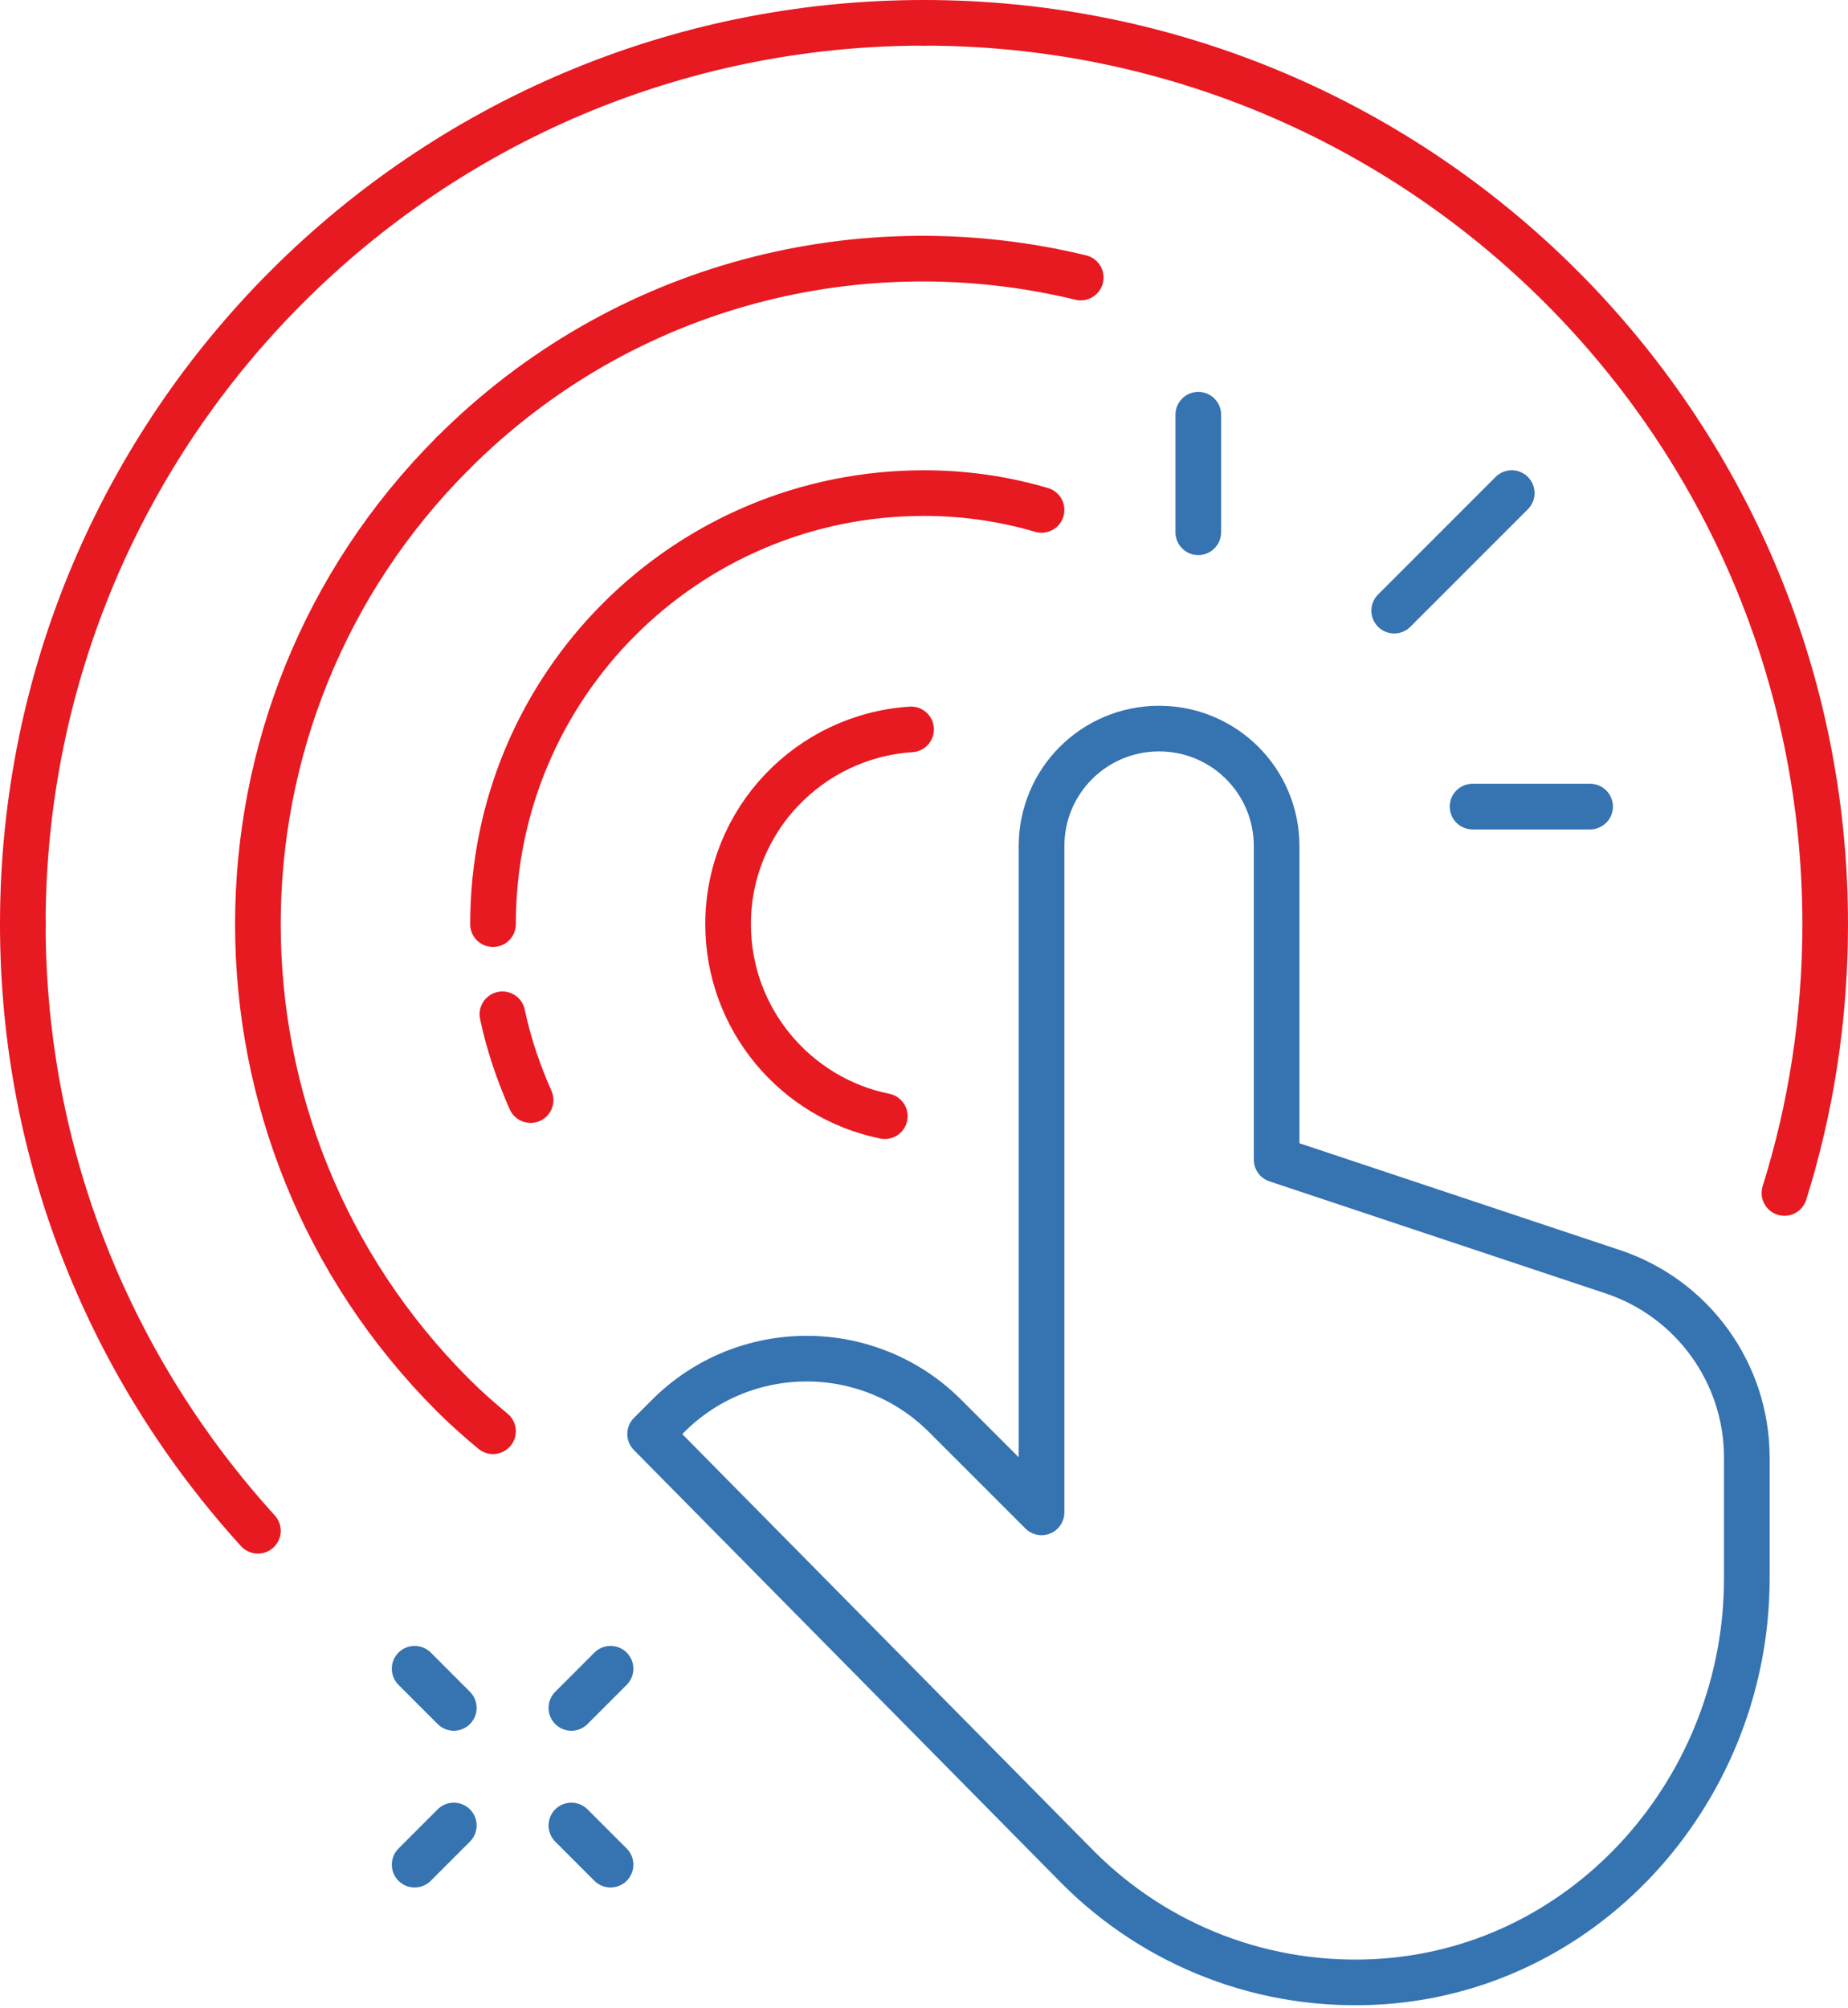
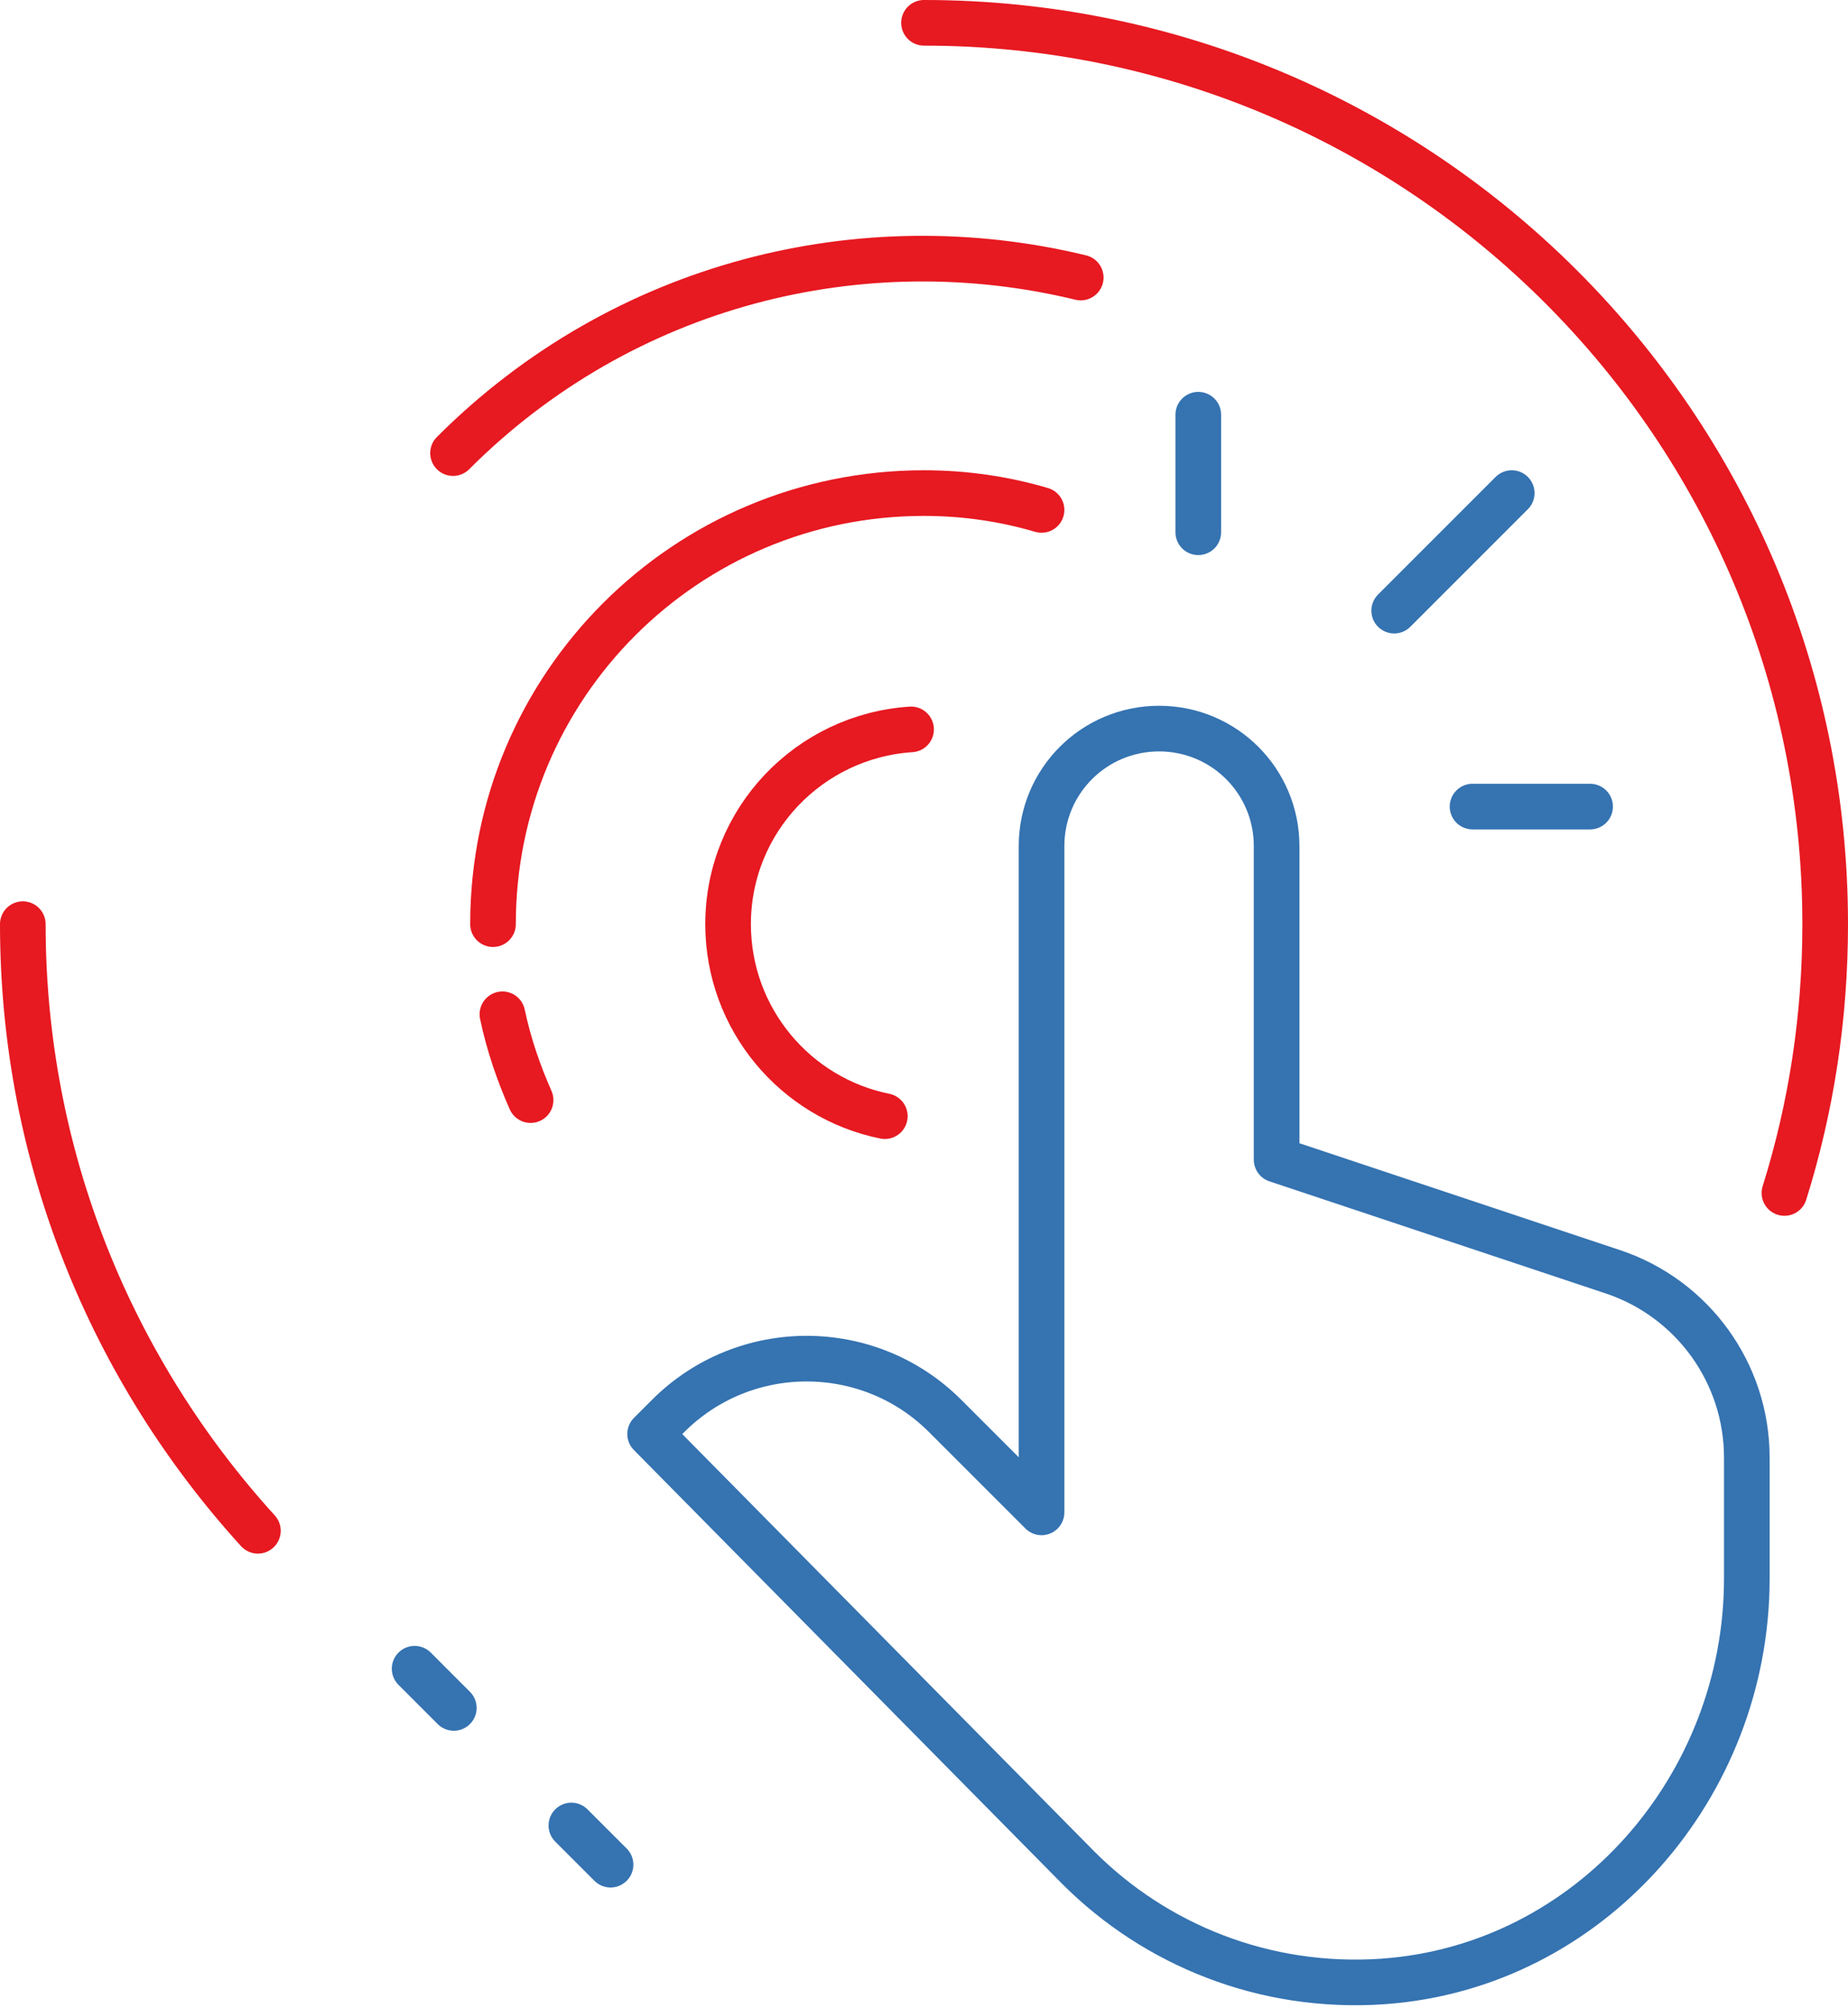
<svg xmlns="http://www.w3.org/2000/svg" width="81" height="88" viewBox="0 0 81 88" fill="none">
  <path d="M60.611 86.835C69.696 86.2 76.565 78.283 76.565 69.18V63.874C76.565 60.181 74.195 56.901 70.692 55.733L55.956 50.822V37.082C55.956 34.231 53.655 31.93 50.804 31.93C47.953 31.93 45.652 34.231 45.652 37.082V66.278L41.427 62.053C38.078 58.704 32.634 58.704 29.285 62.053L28.495 62.843L47.267 81.855C50.633 85.221 55.407 87.196 60.628 86.835H60.611Z" stroke="#3573B1" stroke-width="2" stroke-linecap="round" stroke-linejoin="round" />
-   <path d="M18.174 81.717L19.891 80" stroke="#3573B1" stroke-width="2" stroke-linecap="round" stroke-linejoin="round" />
-   <path d="M25.044 74.848L26.761 73.13" stroke="#3573B1" stroke-width="2" stroke-linecap="round" stroke-linejoin="round" />
  <path d="M26.761 81.717L25.044 80" stroke="#3573B1" stroke-width="2" stroke-linecap="round" stroke-linejoin="round" />
  <path d="M19.891 74.848L18.174 73.13" stroke="#3573B1" stroke-width="2" stroke-linecap="round" stroke-linejoin="round" />
  <path d="M61.109 26.761L66.261 21.609" stroke="#3573B1" stroke-width="2" stroke-linecap="round" stroke-linejoin="round" />
  <path d="M64.543 35.348H69.696" stroke="#3573B1" stroke-width="2" stroke-linecap="round" stroke-linejoin="round" />
  <path d="M52.522 23.326V18.174" stroke="#3573B1" stroke-width="2" stroke-linecap="round" stroke-linejoin="round" />
  <path d="M21.609 40.5C21.609 30.058 30.058 21.609 40.5 21.609C42.286 21.609 44.021 21.866 45.652 22.347" stroke="#E71921" stroke-width="2" stroke-linecap="round" stroke-linejoin="round" />
  <path d="M23.257 48.211C22.725 47.009 22.296 45.755 22.021 44.45" stroke="#E71921" stroke-width="2" stroke-linecap="round" stroke-linejoin="round" />
  <path d="M40.5 1C62.311 1 80 18.689 80 40.5C80 44.605 79.382 48.555 78.214 52.281" stroke="#E71921" stroke-width="2" stroke-linecap="round" stroke-linejoin="round" />
  <path d="M39.933 31.965C35.468 32.257 31.913 35.949 31.913 40.5C31.913 44.656 34.867 48.125 38.783 48.915" stroke="#E71921" stroke-width="2" stroke-linecap="round" stroke-linejoin="round" />
-   <path d="M19.857 19.857C8.453 31.26 8.453 49.739 19.857 61.143C20.424 61.71 21.008 62.225 21.609 62.723" stroke="#E71921" stroke-width="2" stroke-linecap="round" stroke-linejoin="round" />
  <path d="M19.857 19.857C27.328 12.386 37.804 9.845 47.37 12.163" stroke="#E71921" stroke-width="2" stroke-linecap="round" stroke-linejoin="round" />
  <path d="M11.304 67.085C4.916 60.061 1 50.753 1 40.5" stroke="#E71921" stroke-width="2" stroke-linecap="round" stroke-linejoin="round" />
-   <path d="M40.5 1C18.689 1 1 18.689 1 40.5" stroke="#E71921" stroke-width="2" stroke-linecap="round" stroke-linejoin="round" />
</svg>